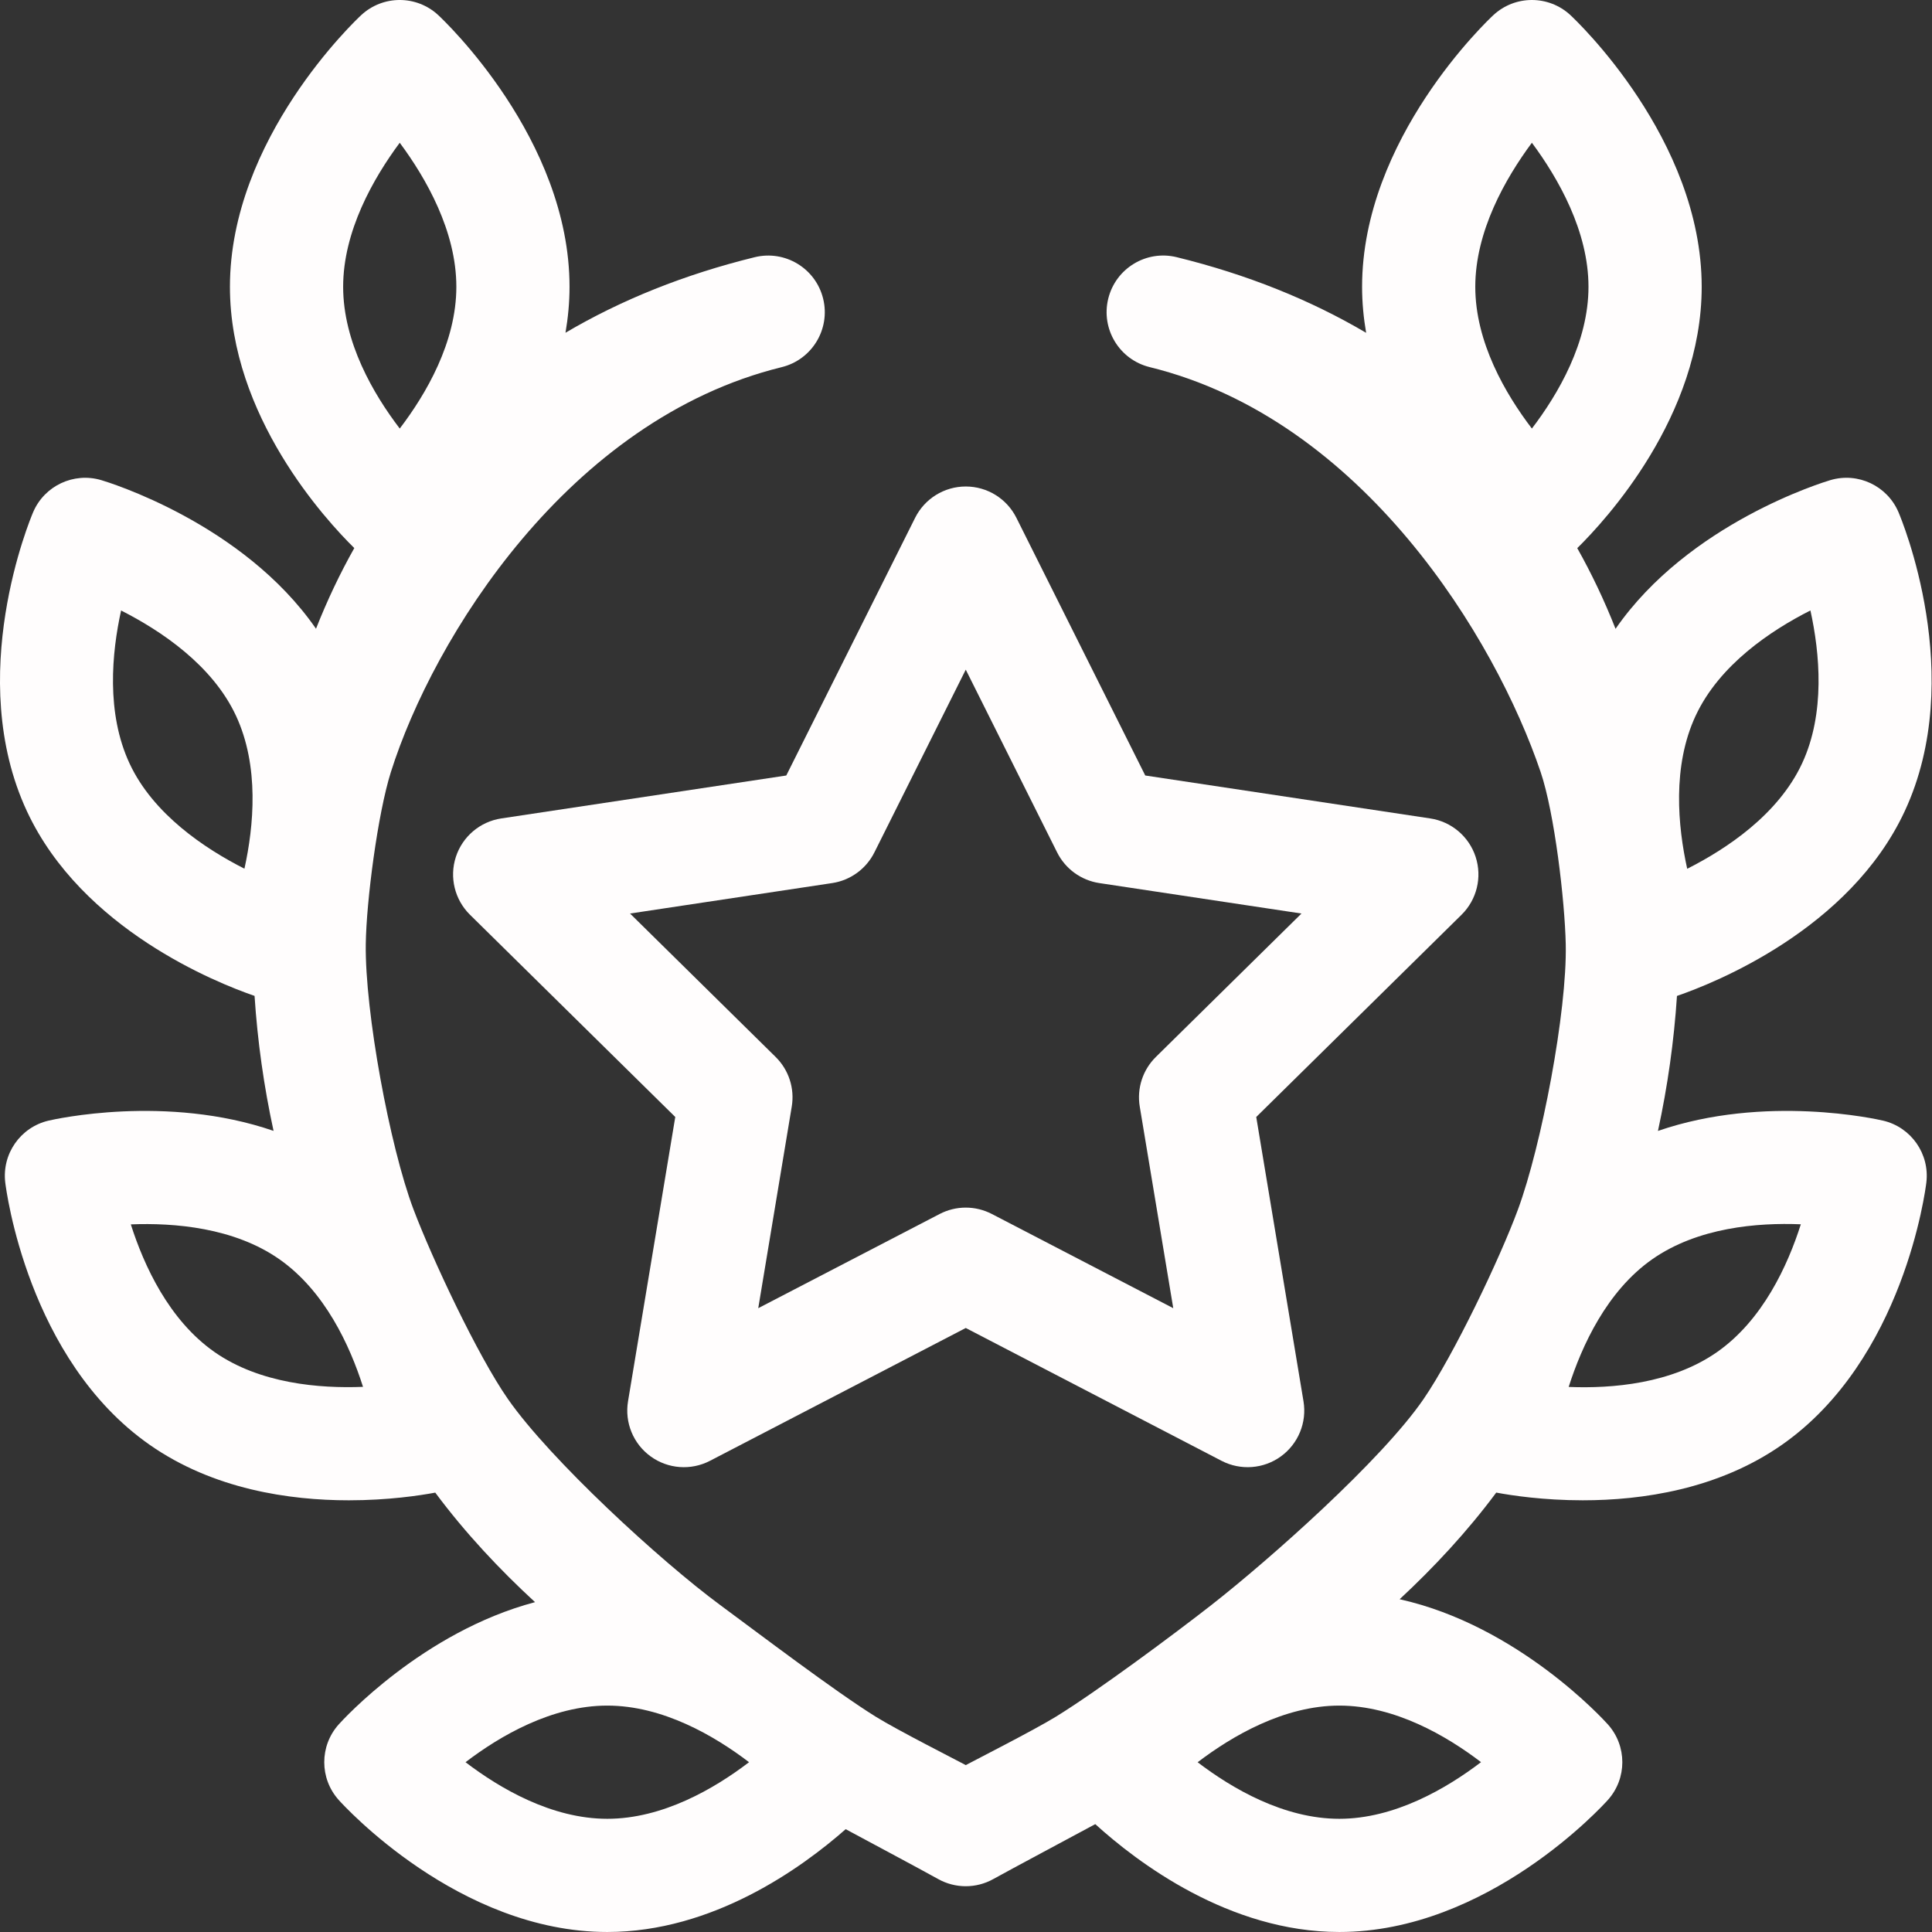
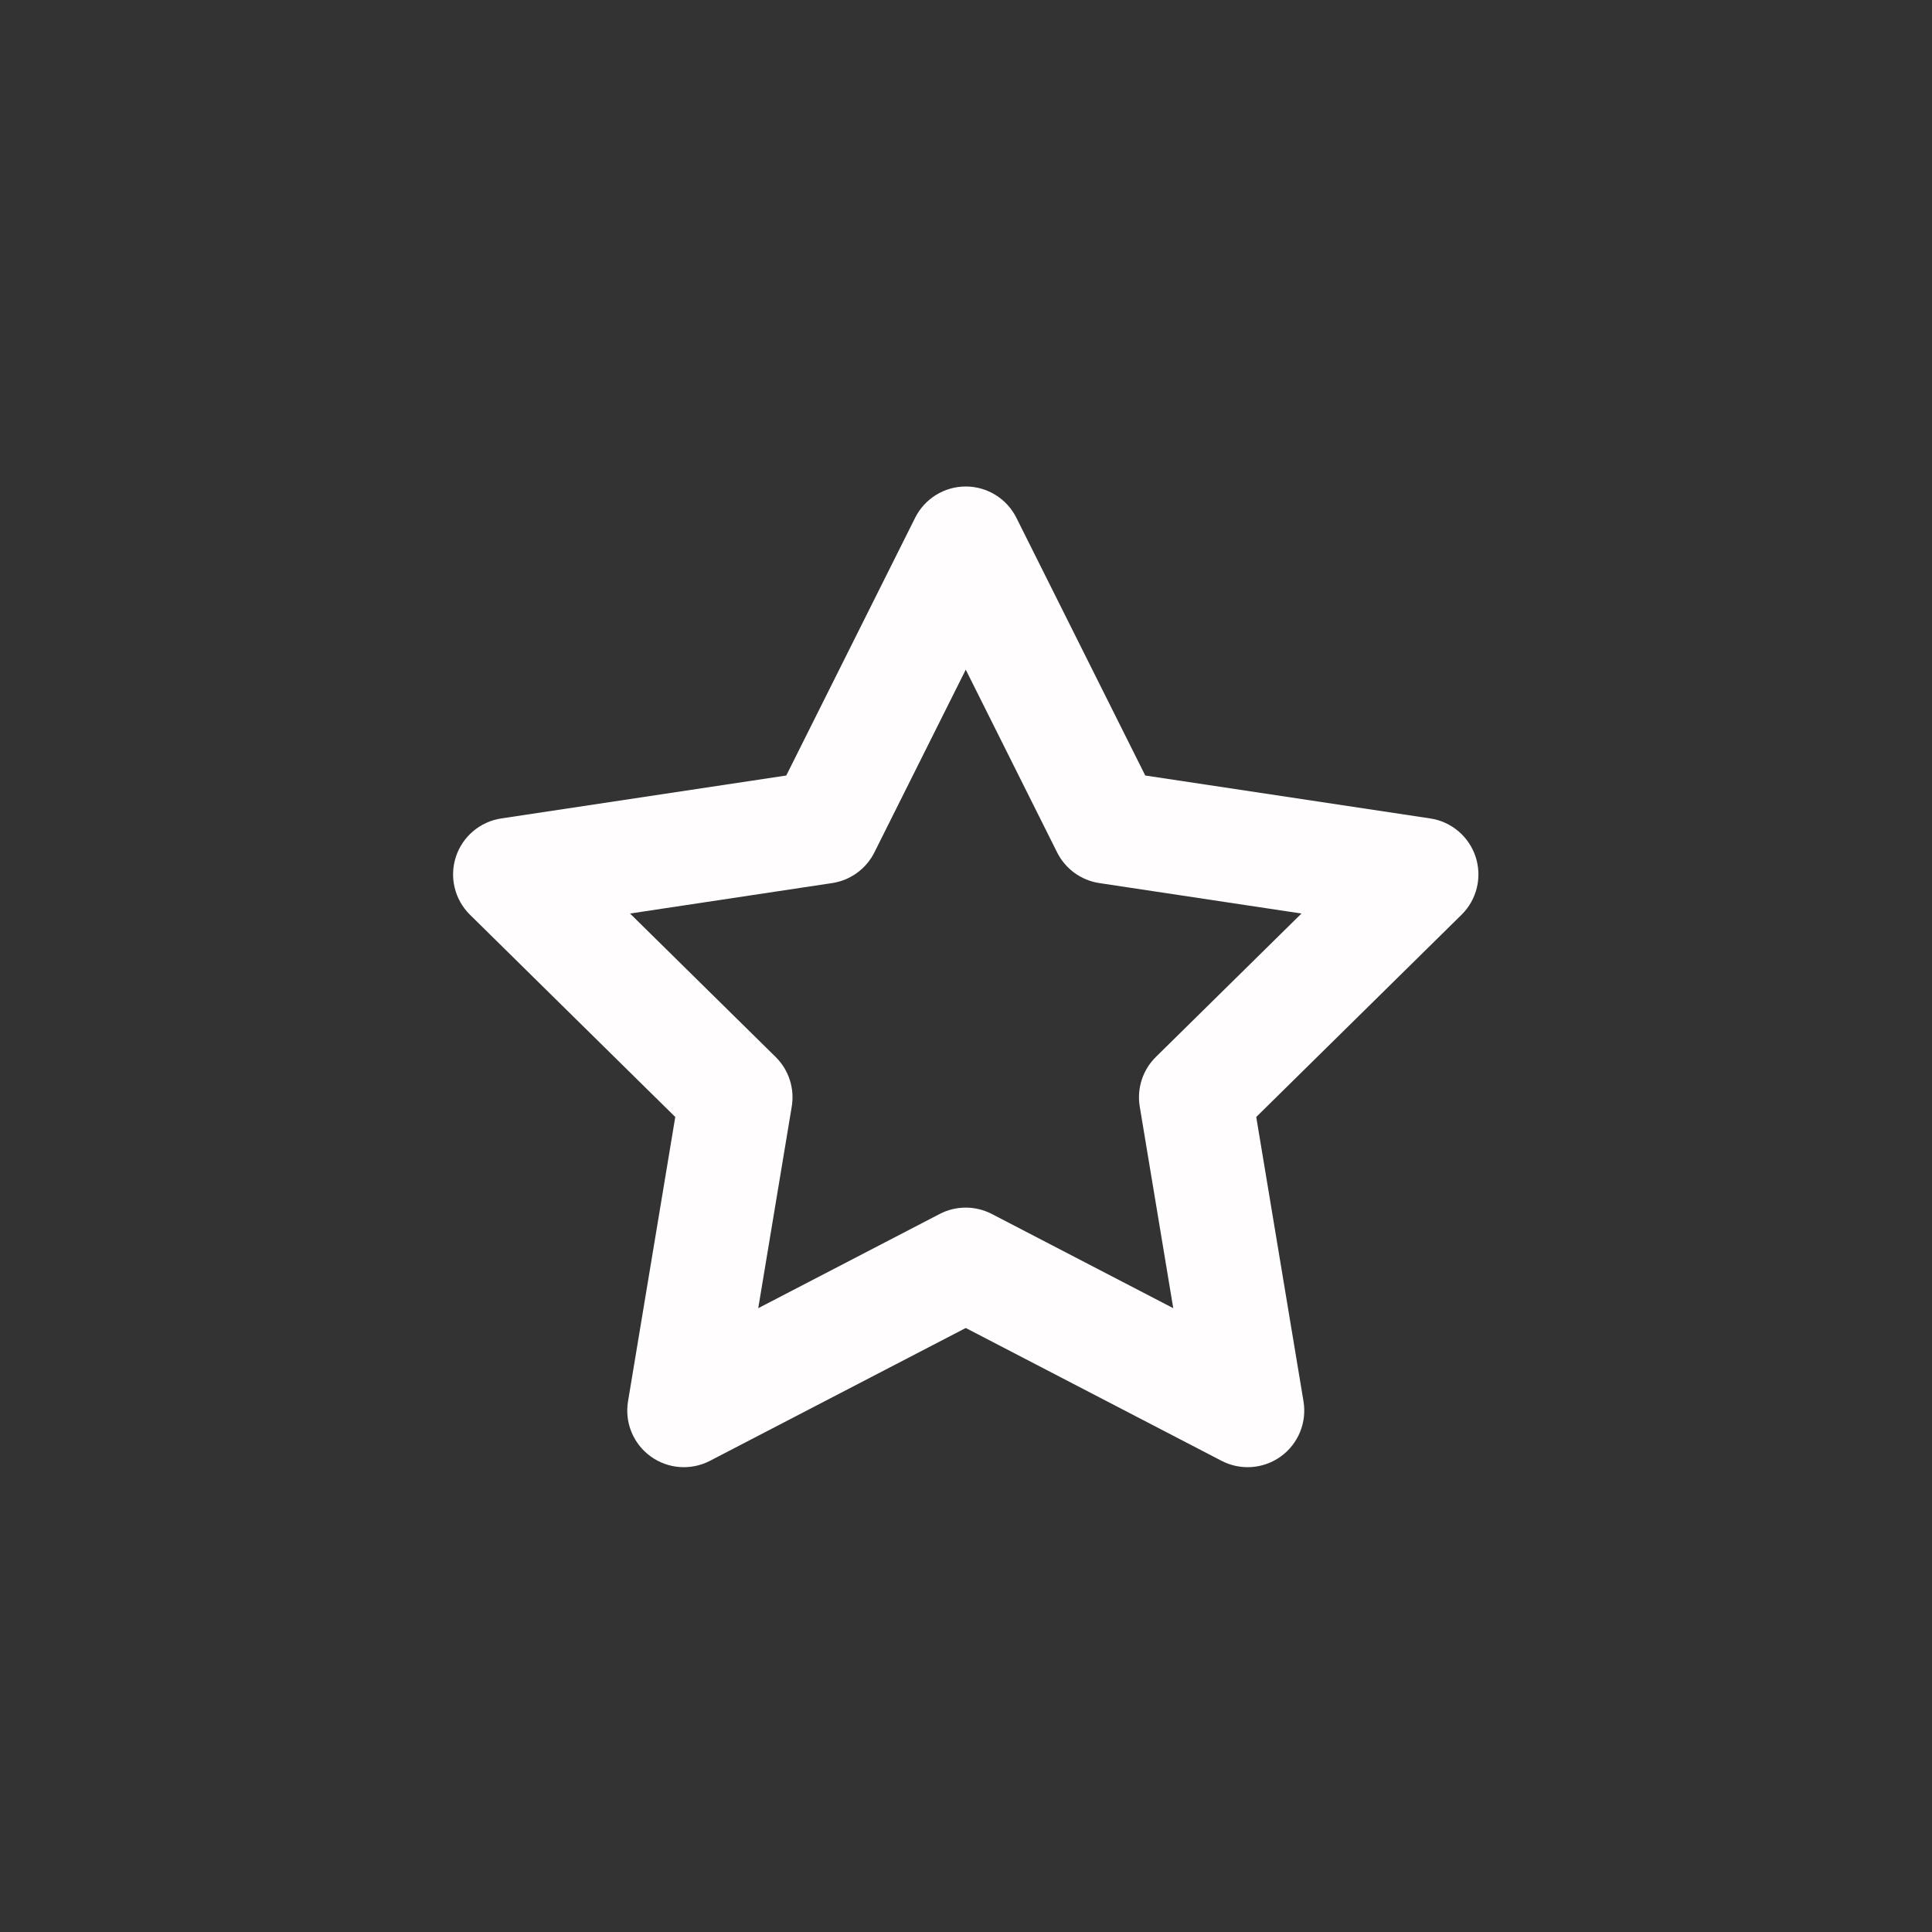
<svg xmlns="http://www.w3.org/2000/svg" height="512px" viewBox="0 0 512 512" width="512px" class="">
  <rect x="0" y="0" width="512" height="512" fill="#333333" stroke="none" />
  <g>
-     <path d="m391.066 227.094c-1.758-5.402-6.414-9.352-12.031-10.199l-75.531-11.379-34.152-68.297c-2.539-5.082-7.734-8.293-13.414-8.293-5.684 0-10.875 3.211-13.418 8.293l-34.148 68.297-75.535 11.379c-5.617.848-10.273 4.797-12.031 10.199-1.754 5.402-.305 11.332 3.742 15.32l54.406 53.598-12.52 75.348c-.934 5.605 1.383 11.254 5.98 14.594 4.594 3.34 10.684 3.797 15.727 1.18l67.797-35.203 67.793 35.203c5.055 2.621 11.145 2.152 15.73-1.18 4.598-3.34 6.91-8.988 5.98-14.594l-12.523-75.348 54.41-53.598c4.047-3.988 5.492-9.918 3.738-15.32zm-84.75 53.012c-3.477 3.426-5.07 8.328-4.27 13.145l8.879 53.43-48.078-24.965c-2.168-1.125-4.539-1.688-6.91-1.688-2.375 0-4.746.562-6.914 1.688l-48.078 24.965 8.879-53.43c.801-4.816-.793-9.719-4.27-13.145l-38.586-38.012 53.57-8.07c4.828-.73 9-3.762 11.184-8.125l24.215-48.434 24.215 48.434c2.184 4.363 6.352 7.395 11.18 8.125l53.574 8.07zm0 0" data-original="#000000" class="active-path" data-old_color="#FFFCFC" fill="#FFFDFD" />
-     <path d="m499.027 296.98c-1.52-.359-31.238-7.07-59.652 2.727 2.562-11.805 4.246-23.75 5.039-35.773 9.973-3.434 45.746-17.633 60.336-48.918 16.645-35.695-.883-77.527-1.637-79.293-2.988-6.992-10.738-10.645-18.035-8.488-1.688.5-37.543 11.367-56.941 39.41-2.957-7.5-6.344-14.633-10.148-21.383 7.508-7.379 32.977-34.945 32.977-69.262 0-39.227-33.371-70.672-34.793-71.992-5.754-5.344-14.66-5.344-20.414 0-1.422 1.32-34.793 32.766-34.793 71.992 0 4.176.395 8.246 1.074 12.199-14.848-8.758-31.605-15.48-50.199-20.043-8.047-1.977-16.168 2.949-18.145 10.996-1.973 8.047 2.949 16.168 10.996 18.141 56.488 13.859 91.648 72.004 103.602 107.332 3.688 10.914 6.395 34.078 6.645 45.594.387 17.84-6.473 53.5-12.637 70.242-4.852 13.184-17.094 38.715-25.035 50.297-11.074 16.156-40.793 42.504-56.219 54.578-9.996 7.82-30.418 22.969-41.23 29.613-5.773 3.547-21.457 11.52-23.879 12.824-2.461-1.328-18.102-9.254-23.852-12.824-10.785-6.699-31.035-22.078-41.254-29.613-15.766-11.625-45.023-38.504-56.227-54.578-8.031-11.52-20.07-37.156-25.035-50.293-6.309-16.691-12.879-52.402-12.637-70.242.156-11.52 3.18-34.613 6.648-45.598 11.223-35.559 47.102-93.461 103.57-107.324 8.047-1.977 12.969-10.098 10.992-18.145-1.973-8.047-10.098-12.969-18.145-10.992-18.566 4.559-35.305 11.273-50.137 20.02.676-3.949 1.07-8.012 1.07-12.184 0-39.227-33.371-70.672-34.793-71.992-5.754-5.344-14.66-5.344-20.414 0-1.418 1.32-34.789 32.766-34.789 71.992 0 34.293 25.43 61.844 32.957 69.246-3.805 6.746-7.188 13.875-10.148 21.375-19.402-28.023-55.238-38.887-56.922-39.383-7.297-2.156-15.047 1.492-18.035 8.484-.758 1.766-18.281 43.602-1.637 79.297 14.574 31.254 50.293 45.457 60.309 48.906.789 12.023 2.469 23.969 5.035 35.77-28.406-9.781-58.102-3.07-59.625-2.715-7.445 1.738-12.391 8.801-11.477 16.395.227 1.902 5.965 46.895 38.23 69.488 16.926 11.852 37.145 14.734 52.816 14.734 10.43 0 18.824-1.273 22.91-2.035 7.973 10.73 17.148 20.469 26.441 29.023-29.734 7.879-50.973 31.223-52.031 32.41-5.102 5.695-5.102 14.312 0 20.012 1.277 1.426 31.785 34.992 71.176 34.992 27.973 0 51.453-16.922 63.18-27.246 3.445 1.859 20.398 10.914 24.492 13.207 2.273 1.273 4.801 1.91 7.324 1.91 2.527 0 5.051-.637 7.328-1.91 4.055-2.27 22.586-12.152 27-14.543 11.137 10.121 35.457 28.582 64.676 28.582 39.387 0 69.895-33.566 71.172-34.992 5.102-5.699 5.102-14.316 0-20.016-1.098-1.227-23.809-26.191-55.188-33.176 9.008-8.367 17.871-17.852 25.602-28.262 4.074.762 12.484 2.043 22.934 2.043 15.672 0 35.895-2.887 52.816-14.734 32.266-22.594 38.004-67.586 38.234-69.492.91-7.59-4.035-14.652-11.48-16.391zm-408.09-220.98c0-14.734 8.008-28.75 14.996-38.172 6.996 9.426 15.004 23.438 15.004 38.172 0 14.719-8.035 28.438-15 37.57-6.969-9.133-15-22.852-15-37.57zm-26.16 154.211c-10.492-5.32-24.172-14.434-30.438-27.871-6.25-13.406-4.719-29.328-2.246-40.551 10.492 5.316 24.168 14.43 30.438 27.871 6.25 13.406 4.723 29.32 2.246 40.551zm-7.945 128.078c-12.051-8.438-18.684-22.883-22.164-33.816 11.488-.457 27.359.832 39.371 9.242 12.051 8.438 18.68 22.871 22.164 33.812-11.488.461-27.359-.828-39.371-9.238zm104.105 123.711c-14.723 0-28.445-8.039-37.57-15 9.129-6.965 22.852-15 37.57-15 14.715 0 28.438 8.035 37.566 15-9.129 6.969-22.852 15-37.566 15zm194 0c-14.711 0-28.422-8.023-37.551-14.988 9.145-6.965 22.887-15.012 37.551-15.012 14.711 0 28.426 8.027 37.551 14.988-9.148 6.965-22.891 15.012-37.551 15.012zm94.434-292.34c6.289-13.488 19.934-22.586 30.41-27.883 2.473 11.242 4.008 27.203-2.223 40.562-6.293 13.496-19.945 22.594-30.43 27.895-2.48-11.23-4.016-27.16 2.242-40.574zm-43.406-151.832c6.992 9.426 15 23.438 15 38.172 0 14.719-8.035 28.438-15 37.57-6.969-9.133-15-22.852-15-37.57 0-14.734 8.008-28.75 15-38.172zm49.102 320.461c-12.047 8.438-27.879 9.727-39.352 9.262 3.496-10.953 10.137-25.426 22.145-33.836 12.062-8.445 27.914-9.734 39.379-9.266-3.484 10.945-10.113 25.395-22.172 33.84zm0 0" data-original="#000000" class="active-path" data-old_color="#FFFCFC" fill="#FFFDFD" />
+     <path d="m391.066 227.094c-1.758-5.402-6.414-9.352-12.031-10.199l-75.531-11.379-34.152-68.297c-2.539-5.082-7.734-8.293-13.414-8.293-5.684 0-10.875 3.211-13.418 8.293l-34.148 68.297-75.535 11.379c-5.617.848-10.273 4.797-12.031 10.199-1.754 5.402-.305 11.332 3.742 15.32l54.406 53.598-12.52 75.348c-.934 5.605 1.383 11.254 5.98 14.594 4.594 3.34 10.684 3.797 15.727 1.18l67.797-35.203 67.793 35.203c5.055 2.621 11.145 2.152 15.73-1.18 4.598-3.34 6.91-8.988 5.98-14.594l-12.523-75.348 54.41-53.598c4.047-3.988 5.492-9.918 3.738-15.32m-84.75 53.012c-3.477 3.426-5.07 8.328-4.27 13.145l8.879 53.43-48.078-24.965c-2.168-1.125-4.539-1.688-6.91-1.688-2.375 0-4.746.562-6.914 1.688l-48.078 24.965 8.879-53.43c.801-4.816-.793-9.719-4.27-13.145l-38.586-38.012 53.57-8.07c4.828-.73 9-3.762 11.184-8.125l24.215-48.434 24.215 48.434c2.184 4.363 6.352 7.395 11.18 8.125l53.574 8.07zm0 0" data-original="#000000" class="active-path" data-old_color="#FFFCFC" fill="#FFFDFD" />
  </g>
</svg>